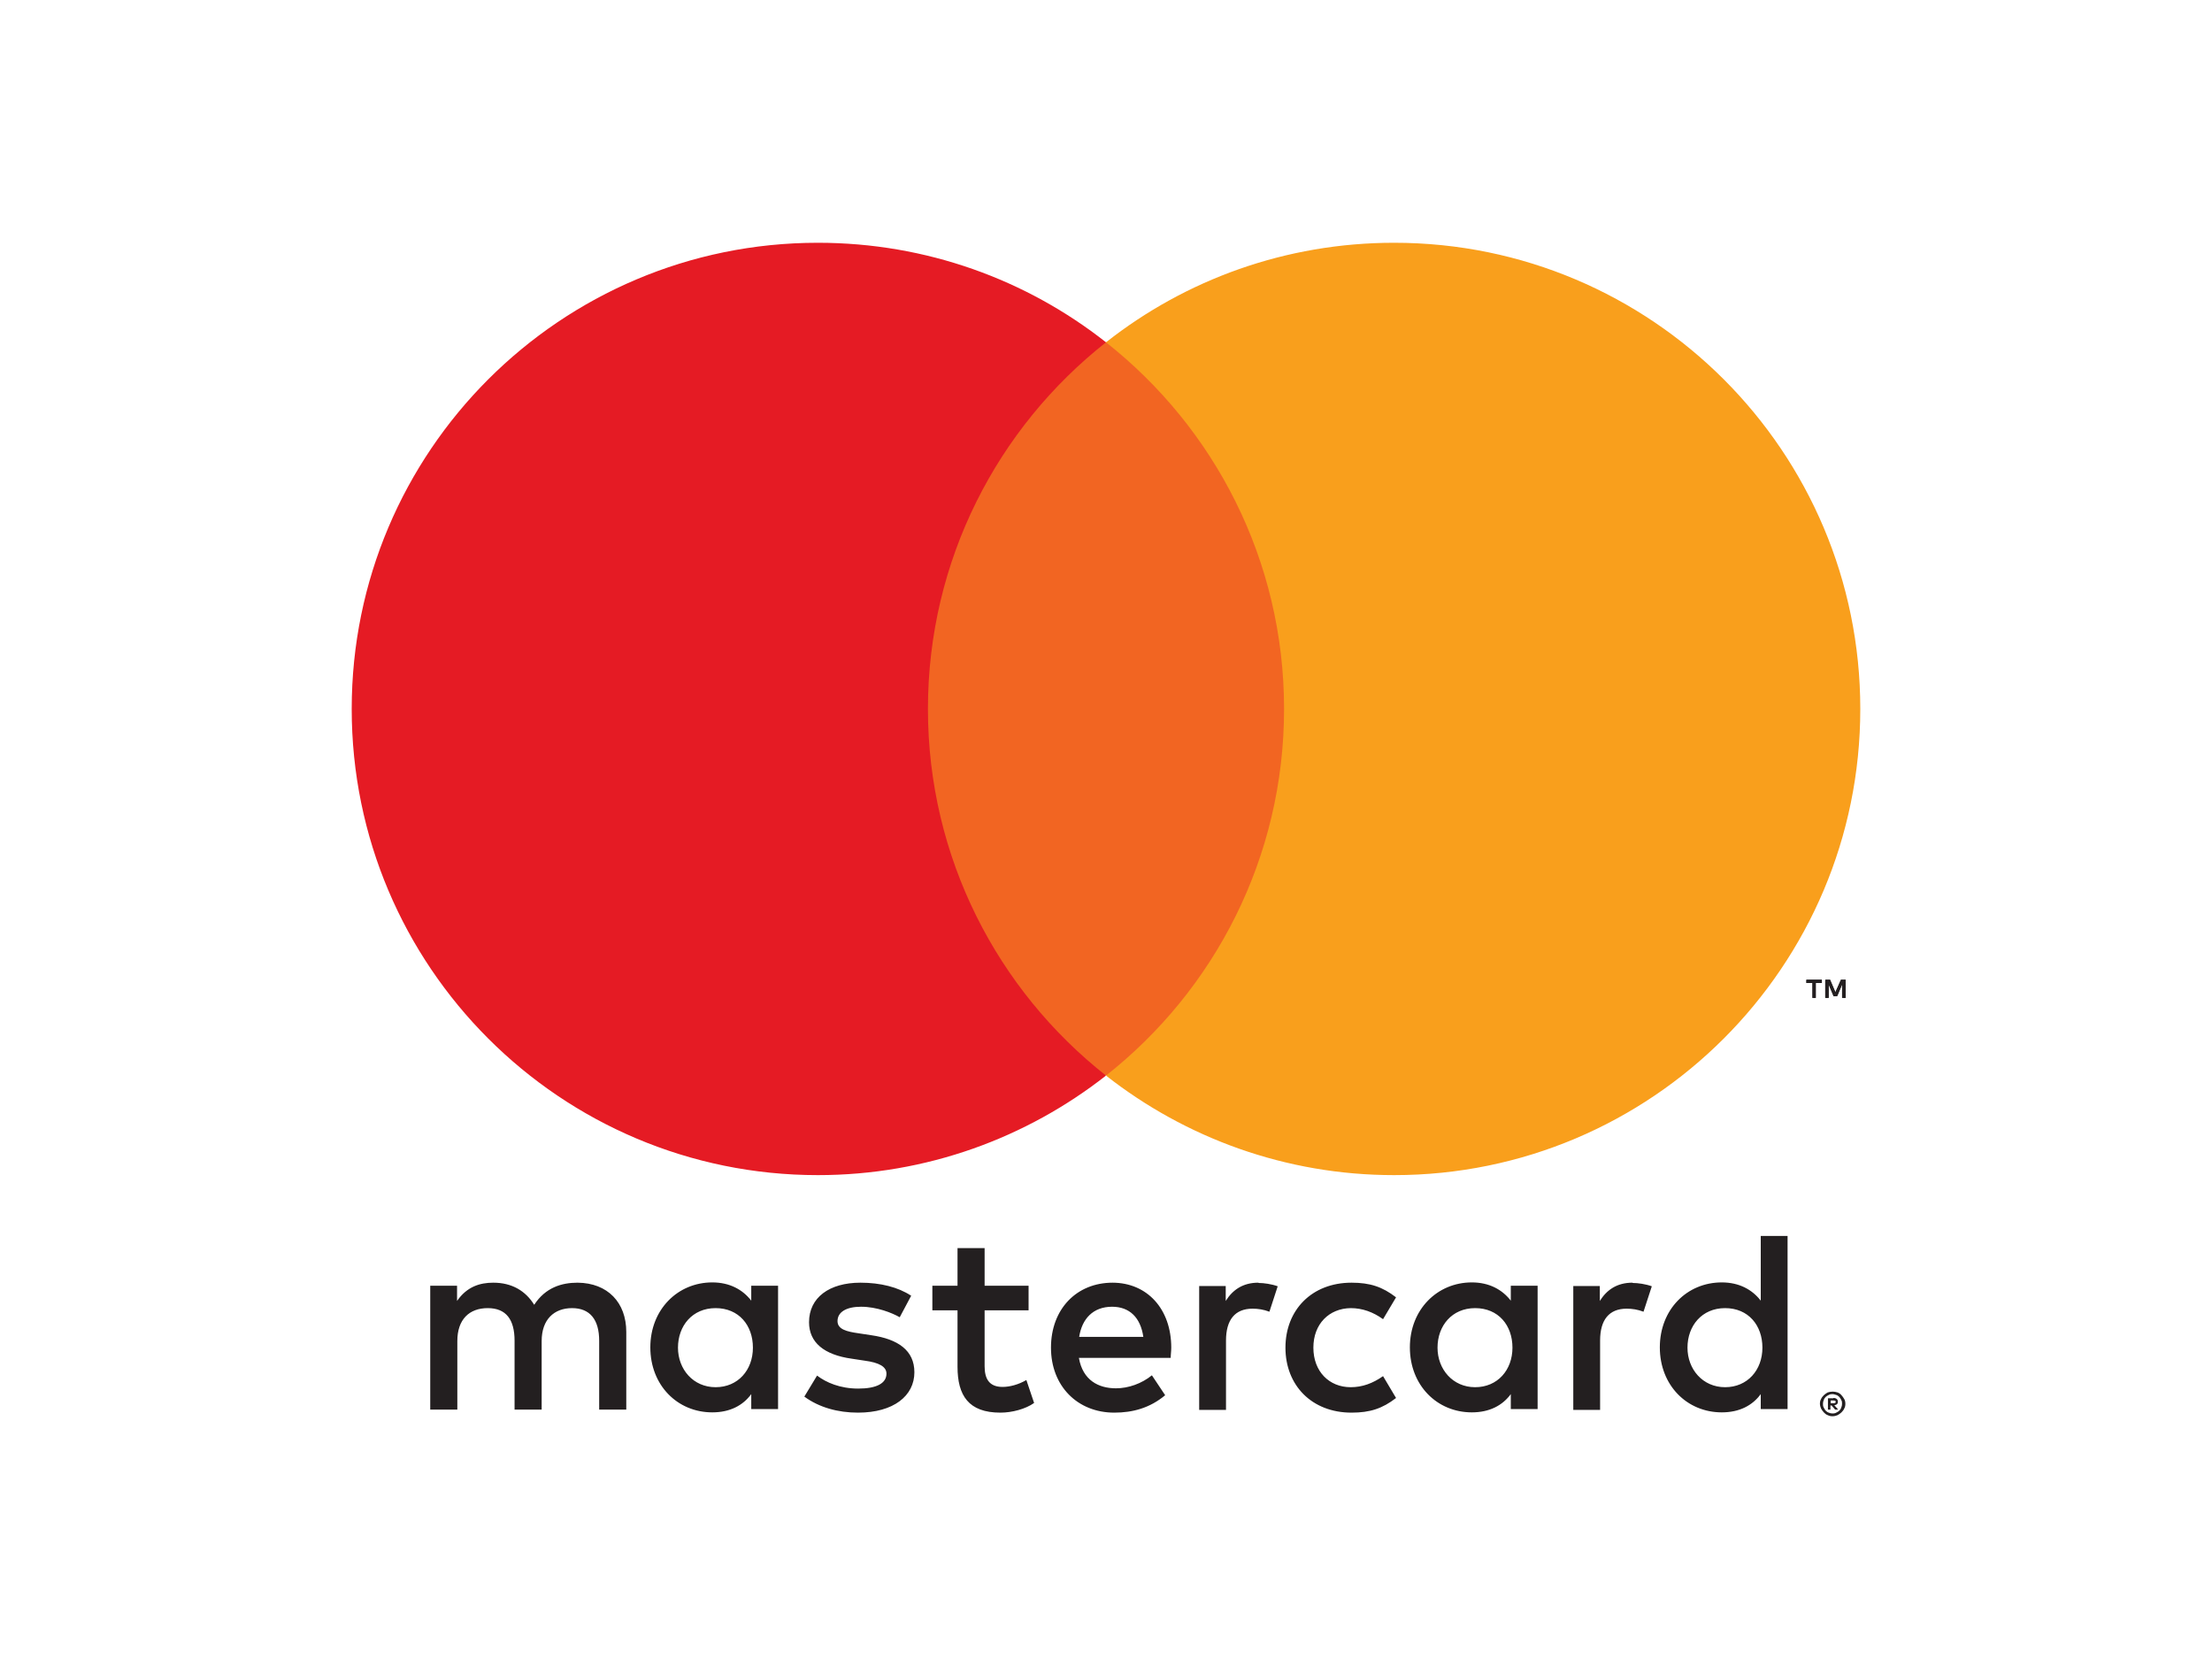
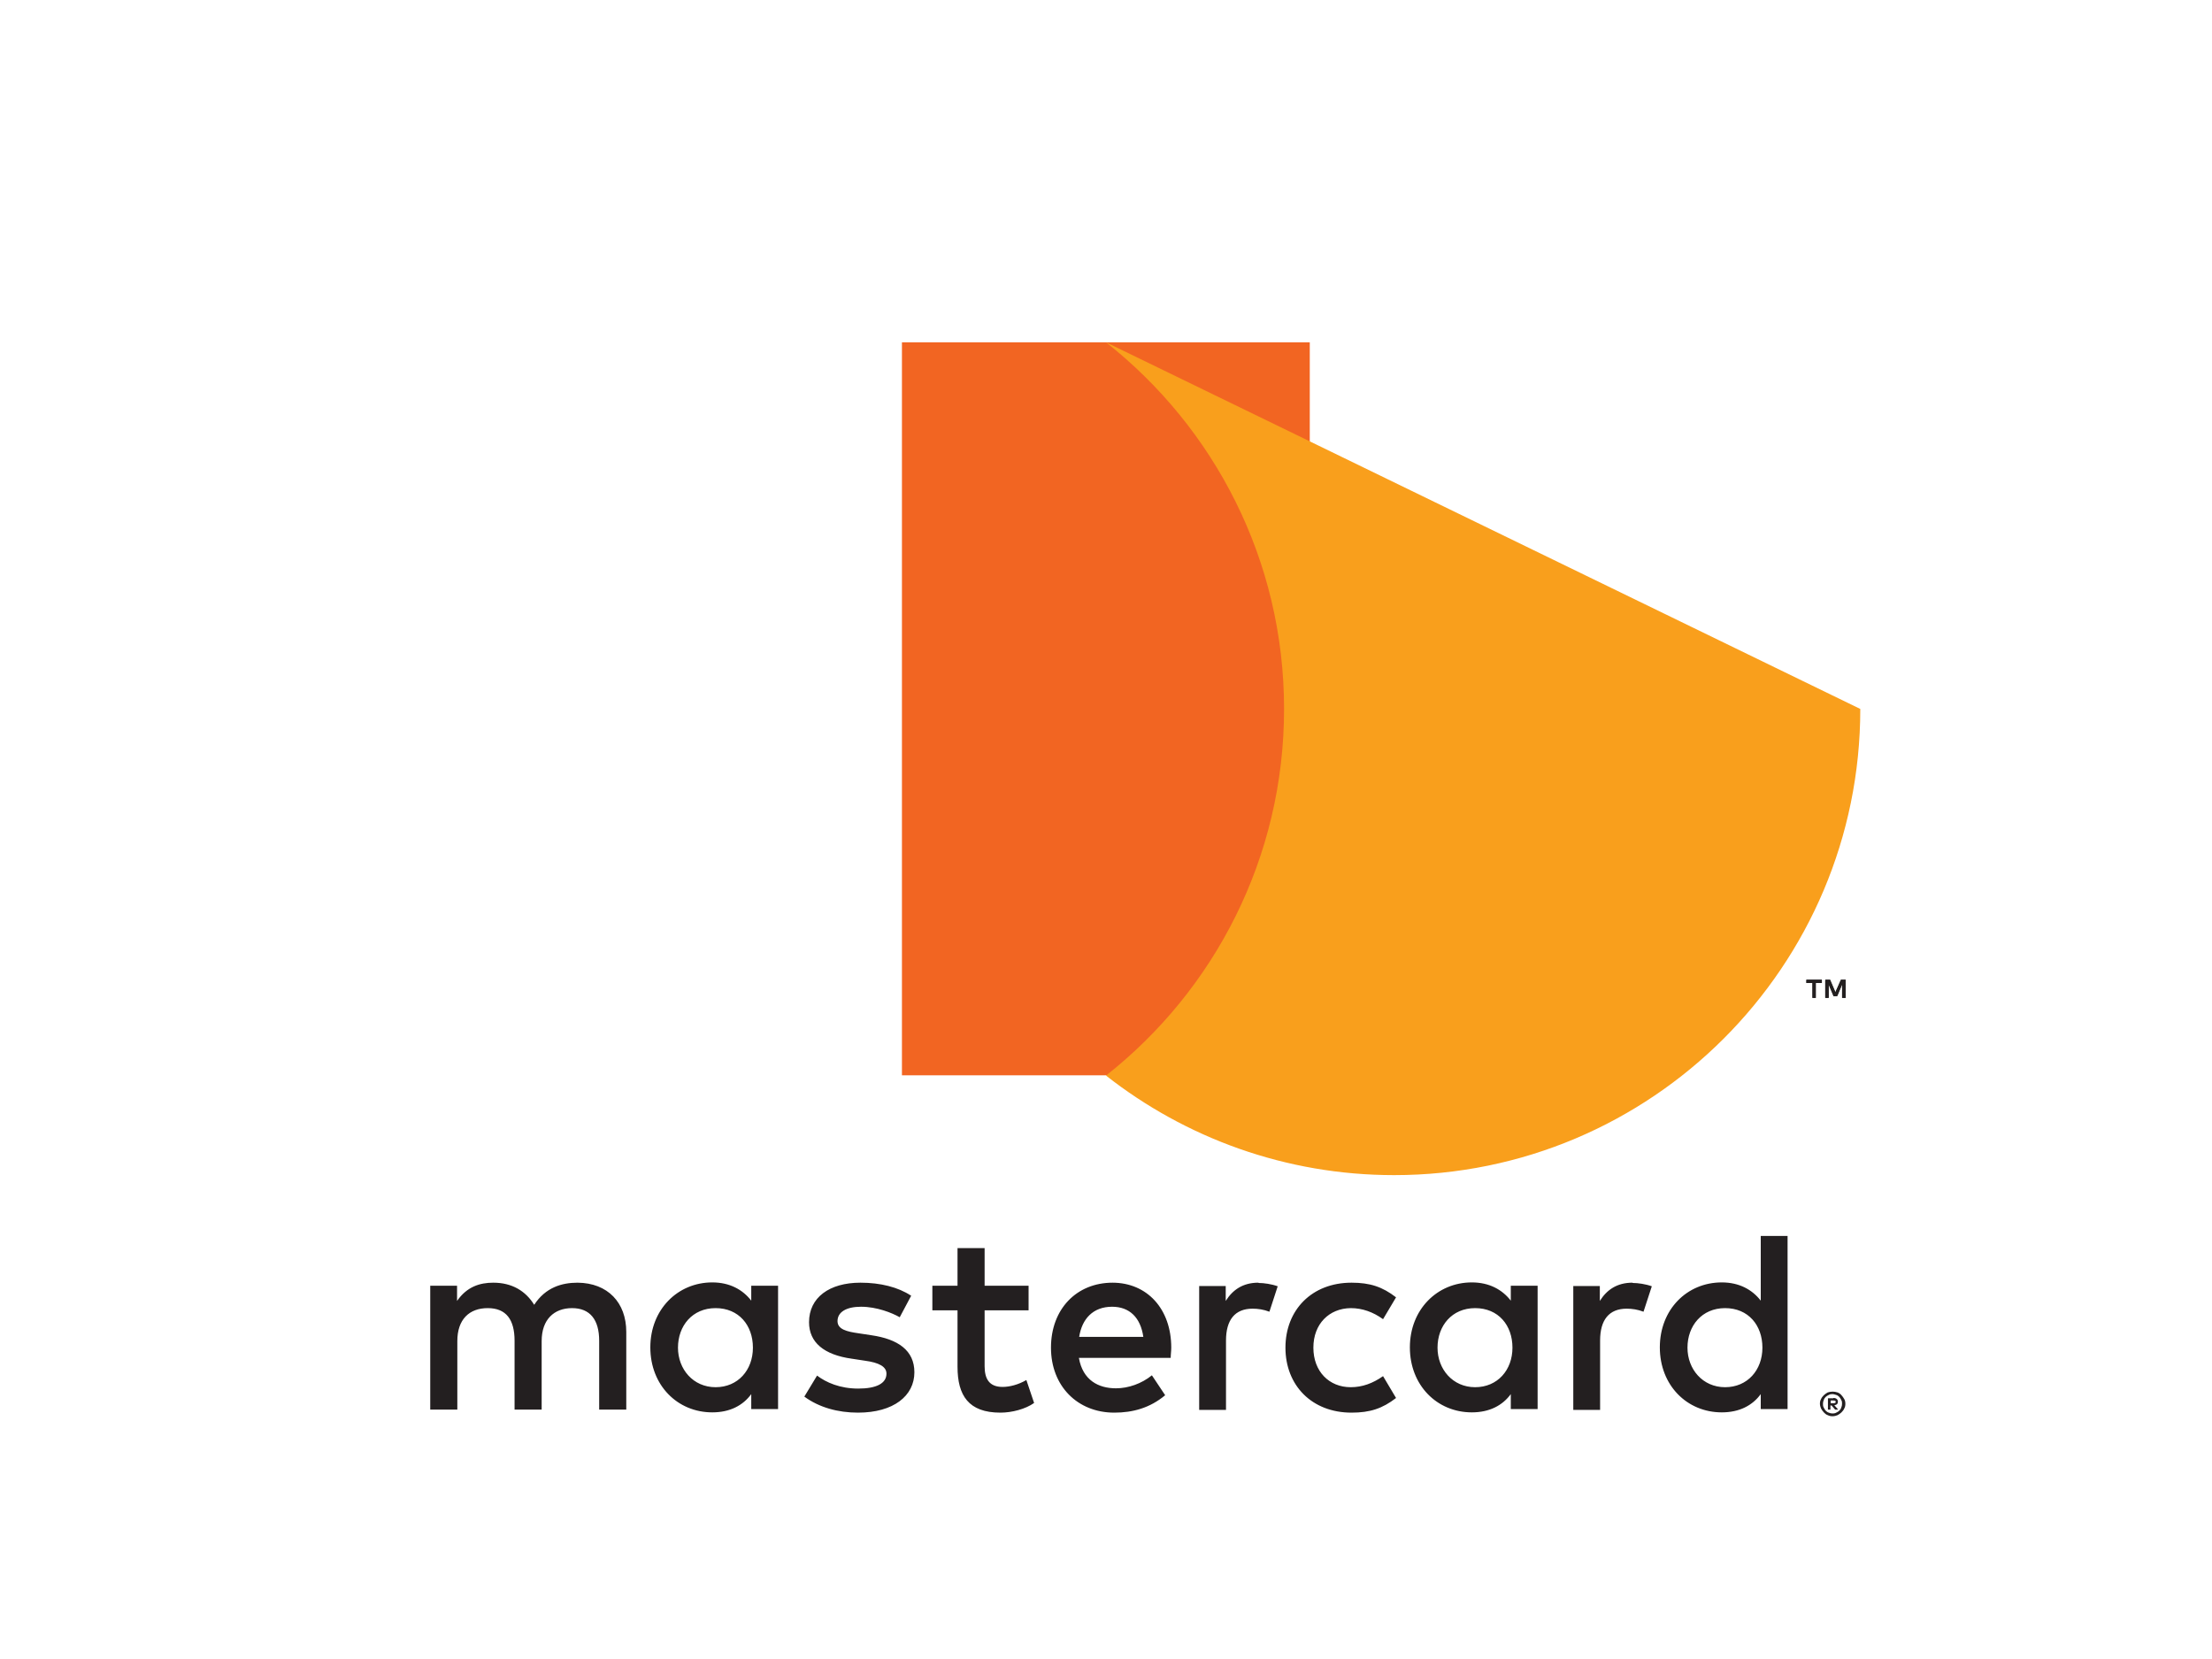
<svg xmlns="http://www.w3.org/2000/svg" id="Layer_1" viewBox="0 0 80 60">
  <defs>
    <style>.cls-1{fill:#f99f1c;}.cls-2{fill:#f26522;}.cls-3{fill:#e51b24;}.cls-4{fill:#231f20;}</style>
  </defs>
  <g>
    <rect class="cls-2" x="32.62" y="12.38" width="14.75" height="26.51" />
-     <path class="cls-3" d="M33.56,25.64c0-5.38,2.52-10.17,6.44-13.26-2.87-2.26-6.49-3.6-10.42-3.6-9.31,0-16.86,7.55-16.86,16.86s7.55,16.86,16.86,16.86c3.93,0,7.55-1.35,10.42-3.6-3.92-3.09-6.44-7.88-6.44-13.26Z" />
-     <path class="cls-1" d="M67.28,25.64c0,9.31-7.55,16.86-16.86,16.86-3.93,0-7.55-1.35-10.42-3.6,3.92-3.09,6.44-7.88,6.44-13.26s-2.52-10.17-6.44-13.26c2.87-2.26,6.49-3.6,10.42-3.6,9.31,0,16.86,7.55,16.86,16.86Z" />
+     <path class="cls-1" d="M67.28,25.64c0,9.31-7.55,16.86-16.86,16.86-3.93,0-7.55-1.35-10.42-3.6,3.92-3.09,6.44-7.88,6.44-13.26s-2.52-10.17-6.44-13.26Z" />
    <path class="cls-4" d="M65.67,36.09v-.54h.22v-.11h-.56v.11h.22v.54h.12Zm1.08,0v-.65h-.17l-.2,.45-.2-.45h-.17v.65h.12v-.49l.18,.43h.13l.18-.43v.49h.12Z" />
  </g>
  <path class="cls-4" d="M22.65,50.98v-2.81c0-1.06-.67-1.77-1.76-1.78-.57,0-1.16,.17-1.57,.8-.31-.5-.8-.8-1.48-.8-.48,0-.95,.14-1.31,.66v-.55h-.97v4.48h.98v-2.48c0-.78,.43-1.19,1.1-1.19s.97,.42,.97,1.18v2.49h.98v-2.48c0-.78,.45-1.19,1.1-1.19s.98,.42,.98,1.18v2.49h.98Zm14.55-4.48h-1.59v-1.36h-.98v1.36h-.91v.89h.91v2.04c0,1.04,.4,1.66,1.55,1.66,.42,0,.91-.13,1.22-.35l-.28-.83c-.29,.17-.61,.25-.86,.25-.49,0-.65-.3-.65-.75v-2.02h1.59v-.89Zm8.31-.11c-.56,0-.93,.26-1.18,.66v-.54h-.96v4.48h.97v-2.51c0-.74,.32-1.15,.96-1.15,.2,0,.4,.03,.61,.11l.3-.92c-.22-.08-.5-.12-.69-.12h0Zm-12.56,.47c-.47-.31-1.11-.47-1.83-.47-1.13,0-1.86,.54-1.86,1.43,0,.73,.54,1.18,1.55,1.32l.46,.07c.53,.07,.79,.22,.79,.47,0,.35-.36,.54-1.02,.54s-1.16-.22-1.49-.47l-.46,.76c.53,.39,1.21,.58,1.94,.58,1.29,0,2.04-.61,2.04-1.46,0-.79-.59-1.2-1.56-1.34l-.46-.07c-.42-.06-.76-.14-.76-.44,0-.33,.32-.52,.85-.52,.57,0,1.12,.22,1.4,.38l.42-.79Zm26.09-.47c-.56,0-.93,.26-1.18,.66v-.54h-.96v4.48h.97v-2.51c0-.74,.32-1.15,.96-1.15,.2,0,.4,.03,.61,.11l.3-.92c-.22-.08-.5-.12-.69-.12h0Zm-12.55,2.35c0,1.36,.95,2.35,2.39,2.35,.67,0,1.12-.15,1.61-.53l-.47-.79c-.37,.26-.75,.4-1.17,.4-.78,0-1.35-.57-1.35-1.43s.57-1.42,1.35-1.43c.42,0,.81,.14,1.17,.4l.47-.79c-.49-.38-.94-.53-1.61-.53-1.44,0-2.39,.99-2.39,2.35h0Zm9.12,0v-2.24h-.97v.54c-.31-.4-.78-.66-1.41-.66-1.25,0-2.24,.98-2.24,2.35s.98,2.35,2.24,2.35c.64,0,1.11-.25,1.41-.66v.54h.97v-2.24Zm-3.62,0c0-.79,.52-1.43,1.36-1.43s1.35,.62,1.35,1.43-.54,1.43-1.35,1.43-1.36-.65-1.36-1.43h0Zm-11.75-2.35c-1.31,0-2.23,.96-2.23,2.35s.96,2.35,2.29,2.35c.67,0,1.29-.17,1.84-.63l-.48-.72c-.37,.3-.85,.47-1.3,.47-.63,0-1.2-.29-1.34-1.1h3.32c0-.12,.02-.24,.02-.37,0-1.4-.87-2.35-2.13-2.35h0Zm-.02,.87c.63,0,1.03,.39,1.13,1.09h-2.32c.1-.65,.5-1.09,1.19-1.09h0Zm24.43,1.48v-4.04h-.97v2.34c-.31-.4-.78-.66-1.41-.66-1.26,0-2.24,.98-2.24,2.35s.98,2.35,2.24,2.35c.64,0,1.11-.25,1.41-.66v.54h.97v-2.24Zm-3.62,0c0-.79,.52-1.43,1.36-1.43s1.35,.62,1.35,1.43-.54,1.43-1.35,1.43-1.36-.65-1.36-1.43h0Zm-32.89,0v-2.24h-.97v.54c-.31-.4-.78-.66-1.41-.66-1.25,0-2.24,.98-2.24,2.35s.98,2.35,2.24,2.35c.64,0,1.11-.25,1.41-.66v.54h.97v-2.24Zm-3.62,0c0-.79,.52-1.43,1.36-1.43s1.35,.62,1.35,1.43-.54,1.43-1.35,1.43-1.36-.65-1.36-1.43Zm41.76,1.59c.06,0,.12,.01,.18,.03,.05,.02,.1,.05,.14,.1,.04,.04,.07,.09,.1,.14s.04,.11,.04,.17-.01,.12-.04,.17c-.02,.05-.06,.1-.1,.14-.04,.04-.09,.07-.14,.1-.05,.02-.11,.04-.18,.04s-.12-.01-.18-.04c-.06-.02-.1-.06-.14-.1-.04-.04-.07-.09-.1-.14-.02-.05-.04-.11-.04-.17s.01-.12,.04-.17c.02-.05,.06-.1,.1-.14,.04-.04,.09-.07,.14-.1,.06-.02,.12-.03,.18-.03Zm0,.79s.09,0,.13-.03c.04-.02,.08-.04,.11-.07,.03-.03,.06-.07,.07-.11,.02-.04,.03-.09,.03-.14s0-.09-.03-.14c-.02-.04-.04-.08-.07-.11-.03-.03-.07-.06-.11-.07s-.09-.03-.13-.03-.09,0-.14,.03c-.04,.02-.08,.04-.11,.07-.03,.03-.06,.07-.07,.11-.02,.04-.03,.09-.03,.14s0,.09,.03,.14c.02,.04,.04,.08,.07,.11,.03,.03,.07,.06,.11,.07,.04,.02,.09,.03,.14,.03Zm.03-.56c.05,0,.09,.01,.12,.04,.03,.02,.04,.06,.04,.1,0,.03-.01,.06-.03,.08-.02,.02-.06,.04-.1,.04l.14,.16h-.11l-.13-.15h-.04v.15h-.09v-.41h.19Zm-.1,.08v.11h.1s.04,0,.06-.01c.01,0,.02-.02,.02-.04s0-.03-.02-.04c-.01,0-.03-.01-.06-.01h-.1Z" />
  <g>
    <polygon class="cls-4" points="65.67 36.09 65.67 35.55 65.89 35.55 65.89 35.43 65.33 35.43 65.33 35.55 65.55 35.55 65.55 36.09 65.67 36.09" />
    <polygon class="cls-4" points="66.75 36.09 66.75 35.43 66.58 35.43 66.38 35.88 66.19 35.43 66.02 35.43 66.02 36.09 66.14 36.09 66.14 35.59 66.32 36.02 66.45 36.02 66.63 35.59 66.63 36.09 66.75 36.09" />
  </g>
</svg>